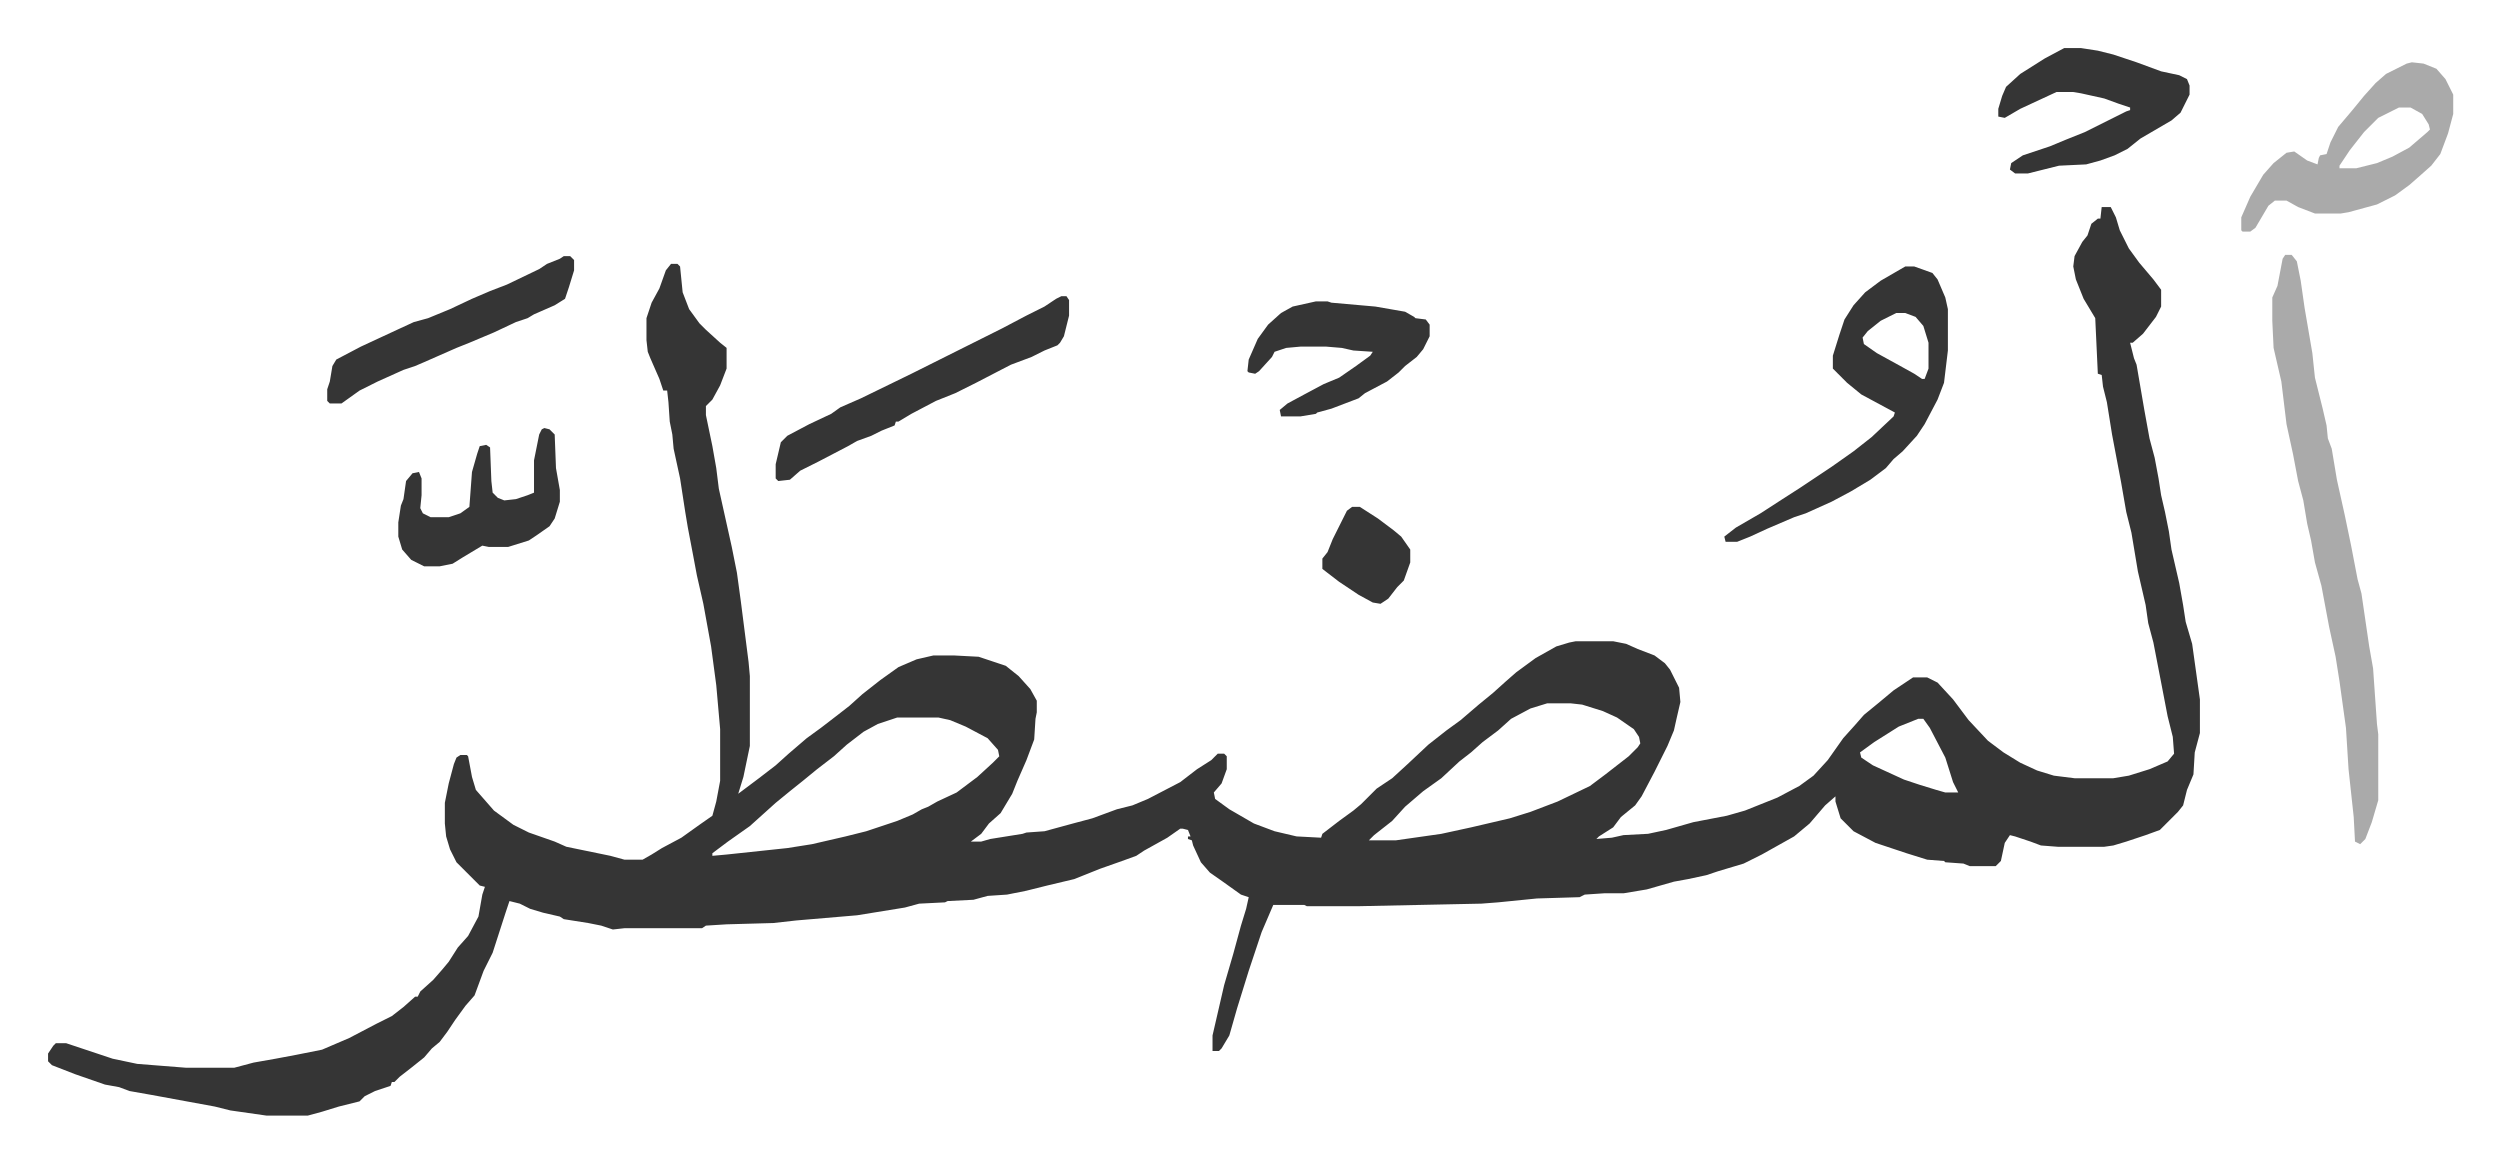
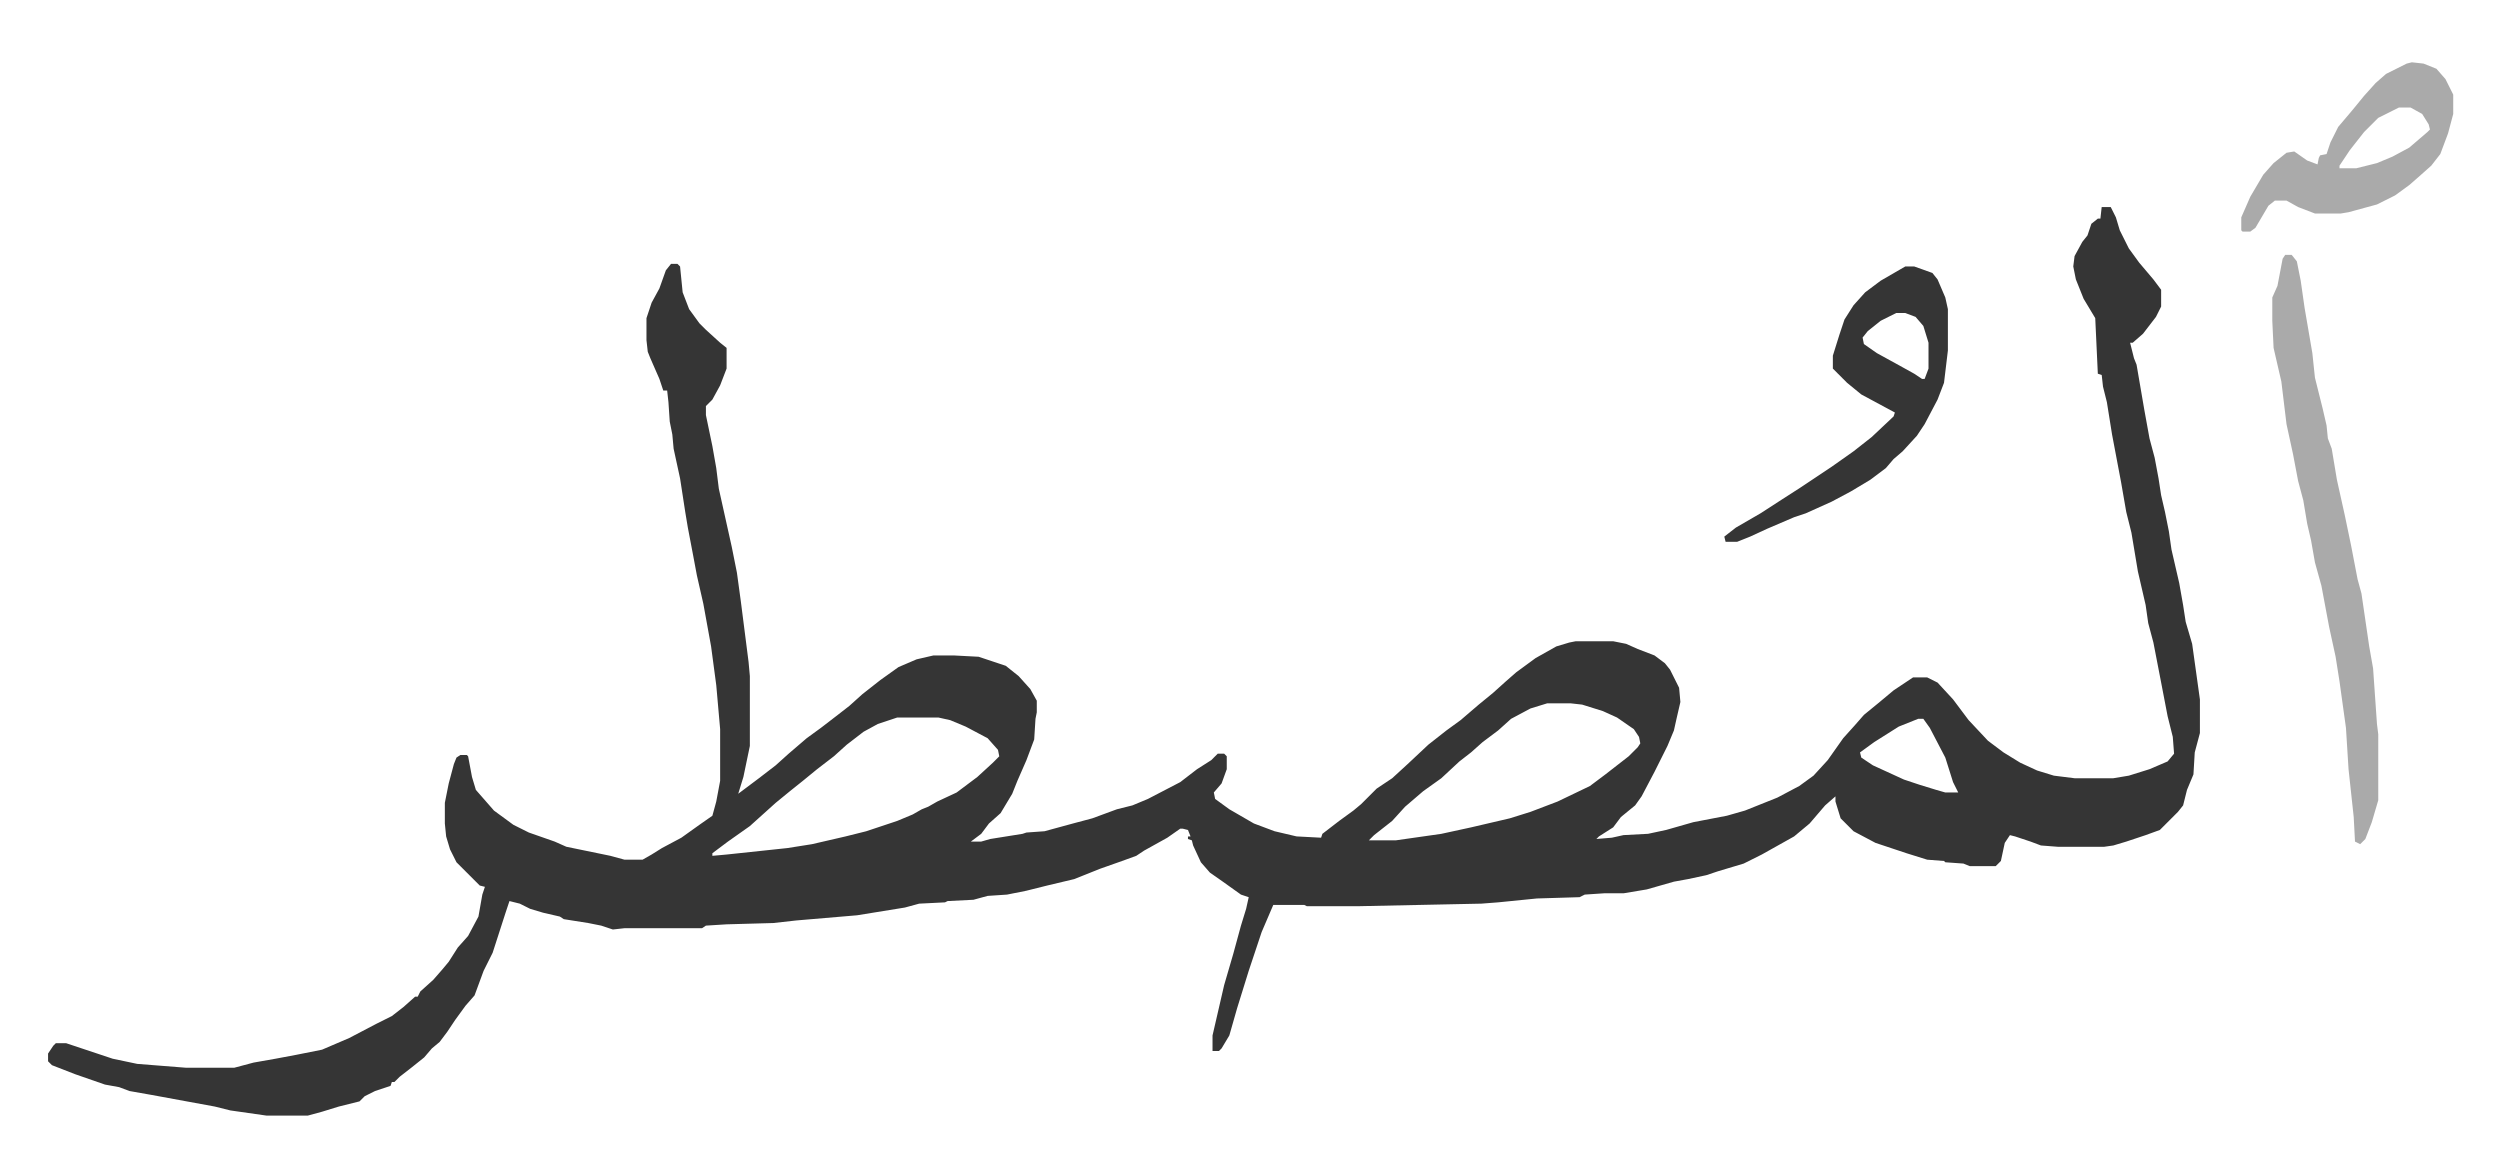
<svg xmlns="http://www.w3.org/2000/svg" role="img" viewBox="-37.20 294.80 1934.40 899.40">
  <path fill="#353535" id="rule_normal" d="M1589 455h7l4 8 3 10 7 14 8 11 11 13 6 8v13l-4 8-10 13-8 7h-2l3 12 2 5 6 35 4 22 4 15 3 16 2 13 3 13 3 15 2 14 6 26 3 17 2 13 5 17 6 43v26l-4 15-1 17-5 12-3 12-4 5-5 5-9 9-11 4-15 5-10 3-7 1h-36l-13-1-8-3-12-4-4-1-4 6-3 14-4 4h-20l-5-2-14-1-1-1-13-1-16-5-24-8-17-9-10-10-4-13v-4l-8 7-12 14-12 10-25 14-14 7-20 6-9 3-14 3-11 2-21 6-18 3h-15l-15 1-4 2-33 1-30 3-13 1-96 2h-39l-2-1h-24l-9 21-10 30-9 29-6 21-6 10-2 2h-5v-12l9-39 7-24 6-22 4-13 2-9-6-2-14-10-10-7-7-8-6-13-1-4-3-1v-2h2l-2-5-4-1h-2l-10 7-18 10-6 4-11 4-17 6-20 8-21 5-16 4-10 2-5 1-15 1-11 3-20 1-2 1-20 1-11 3-37 6-47 4-18 2-36 1-16 1-3 2h-60l-9 1-9-3-10-2-19-3-3-2-13-3-10-3-8-4-8-2-3 9-10 31-7 14-7 19-7 8-8 11-6 9-6 8-6 5-6 7-10 8-9 7-4 4h-2l-1 3-12 4-8 4-4 4-16 4-13 4-11 3h-32l-28-4-12-3-49-9-17-3-8-3-11-2-23-8-18-7-3-3v-6l4-6 2-2h8l36 12 19 4 38 3h37l15-4 17-3 16-3 10-2 10-2 21-9 21-11 12-6 9-7 9-8h2l2-4 10-9 7-8 5-6 7-11 8-9 8-15 3-17 2-6-4-1-5-5-13-13-5-10-3-10-1-10v-16l3-15 4-15 2-5 3-2h5l1 1 3 16 3 10 7 8 7 8 15 11 12 6 20 7 9 4 34 7 11 3h14l7-4 8-5 15-8 14-10 10-7 3-11 3-16v-40l-3-34-4-30-6-33-5-22-3-16-4-21-2-12-4-26-5-23-1-11-2-10-1-15-1-9h-3l-3-9-7-16-2-5-1-9v-17l4-12 6-11 5-14 4-5h5l2 2 2 20 5 13 8 11 5 5 11 10 5 4v16l-5 13-6 11-5 5v7l5 24 3 17 2 16 10 45 4 20 3 22 6 47 1 11v54l-5 24-4 13 16-12 13-10 10-9 14-12 11-8 13-10 9-7 10-9 14-11 14-10 14-6 13-3h16l19 1 21 7 10 8 9 10 5 9v9l-1 5-1 16-6 16-7 16-4 10-9 15-9 8-6 8-8 6h8l7-2 25-4 3-1 14-1 22-6 15-4 19-7 12-3 12-5 25-13 13-10 11-7 5-5h5l2 2v10l-4 11-6 7 1 5 11 8 19 11 16 6 17 4 19 1 1-3 13-10 11-8 6-5 5-5 7-7 12-8 12-11 16-15 14-11 11-8 14-12 11-9 10-9 8-7 15-11 16-9 10-3 5-1h29l10 2 9 4 13 5 8 6 4 5 7 14 1 11-3 13-2 9-5 12-10 20-10 19-5 7-11 9-6 8-11 7-2 2 12-1 9-2 19-1 14-3 21-6 26-5 14-4 25-10 17-9 11-8 11-12 12-17 9-10 7-8 11-9 12-10 15-10h11l8 4 12 13 12 16 15 16 12 9 13 8 13 6 13 4 16 2h30l12-2 16-5 14-6 5-6-1-13-4-16-5-26-6-31-4-15-2-14-6-26-5-30-4-16-4-23-7-37-4-25-3-12-1-9-3-1-2-43-9-15-6-15-2-10 1-8 6-11 4-5 3-9 5-4h2zm-429 384l-13 4-15 8-10 9-12 9-9 8-9 7-14 13-14 10-14 12-10 11-14 11-4 4h21l35-5 23-5 30-7 16-5 21-8 25-12 12-9 18-14 7-7 2-3-1-5-4-6-13-9-11-5-16-5-9-1zm-503 11l-15 5-11 6-13 10-10 9-13 10-11 9-10 8-11 9-10 9-10 9-17 12-12 9v2l11-1 47-5 19-3 26-6 16-4 15-5 9-3 12-5 7-4 5-2 7-4 15-7 16-12 12-11 5-5-1-5-8-9-17-9-12-5-9-2zm790 1l-15 6-19 12-11 8 1 4 9 6 24 11 12 4 13 4 7 2h10l-4-8-6-19-12-23-5-7z" />
  <path fill="#aaa" id="rule_hamzat_wasl" d="M1731 492h5l4 5 3 15 3 21 6 35 2 19 6 24 3 13 1 10 3 8 4 24 6 27 5 24 5 26 3 11 6 41 3 17 3 43 1 8v51l-5 17-5 13-4 4-4-2-1-19-4-37-2-32-5-36-3-19-5-23-6-32-5-18-3-17-3-13-3-18-4-15-4-21-5-23-4-33-6-26-1-21v-18l4-9 4-21z" />
  <path fill="#353535" id="rule_normal" d="M1437 501h7l14 5 4 5 6 14 2 9v32l-3 25-5 13-10 19-6 9-11 12-7 6-6 7-12 9-15 9-15 8-20 9-9 3-21 9-13 6-10 4h-9l-1-4 9-7 19-11 17-11 14-9 24-16 17-12 14-11 17-16 1-3-26-14-11-9-11-11v-10l5-16 4-12 7-11 9-10 12-9zm-7 36l-12 6-10 8-4 5 1 5 10 7 20 11 9 5 6 4h2l3-8v-20l-4-13-6-7-8-3z" />
  <path fill="#aaa" id="rule_hamzat_wasl" d="M1829 343l9 1 10 4 7 8 6 12v15l-4 15-6 16-7 9-9 8-8 7-11 8-14 7-22 6-6 1h-20l-13-5-9-5h-9l-5 4-10 17-4 3h-6l-1-1v-10l7-16 10-17 8-9 10-8 6-1 10 7 8 3 1-5 1-2 5-1 3-9 6-12 11-13 9-11 9-10 8-7 16-8zm-10 35l-16 8-11 11-11 14-8 12v2h13l16-4 12-5 13-7 14-12 2-2-1-4-5-8-9-5z" />
-   <path fill="#353535" id="rule_normal" d="M784 524h4l2 3v12l-4 16-3 5-2 2-10 4-10 5-16 6-27 14-16 8-15 6-19 10-10 6h-2l-1 3-10 4-8 4-11 4-7 4-23 12-14 7-8 7-9 1-2-2v-11l4-17 5-5 17-9 17-8 7-5 16-7 39-19 16-8 54-27 19-10 14-7 9-6zm776-192h13l13 2 12 3 18 6 19 7 14 3 6 3 2 5v7l-7 14-7 6-24 14-10 8-10 5-11 4-11 3-21 1-16 4-8 2h-10l-4-3 1-5 9-6 21-7 12-5 15-6 32-16 3-1v-2l-9-3-11-4-18-4-6-1h-13l-28 13-12 7-5-1v-6l3-10 3-7 11-10 19-12zM981 528h9l3 1 34 3 23 4 7 4 1 1 8 1 3 4v9l-5 10-5 6-9 7-5 5-9 7-17 9-5 4-21 8-11 3-1 1-12 2h-15l-1-5 6-5 13-7 15-8 12-5 13-9 11-8 2-3-15-1-9-2-12-1h-20l-11 1-9 3-2 4-10 11-3 2-5-1-1-1 1-9 7-16 8-11 10-9 9-5zm-582-35h5l3 3v8l-4 13-3 9-8 5-16 7-5 3-9 3-17 8-19 8-10 4-25 11-7 3-9 3-20 9-14 7-14 10h-9l-2-2v-9l2-6 2-12 3-5 19-10 28-13 13-6 11-3 17-7 17-8 14-6 13-5 25-12 6-4 10-4zm-15 133l4 1 4 4 1 26 3 17v9l-4 13-4 6-10 7-6 4-16 5h-15l-5-1-15 9-8 5-10 2h-12l-10-5-7-8-3-10v-11l2-13 2-5 2-14 5-6 5-1 2 5v13l-1 10 2 4 6 3h14l9-3 7-5 2-27 4-14 2-6 5-1 3 2 1 26 1 9 4 4 5 2 9-1 9-3 5-2v-25l4-20 2-4zm625 61h6l14 9 12 9 6 5 7 10v10l-5 14-5 5-7 9-6 4-6-1-11-6-15-10-13-10v-8l4-5 4-10 8-16 3-6z" />
</svg>